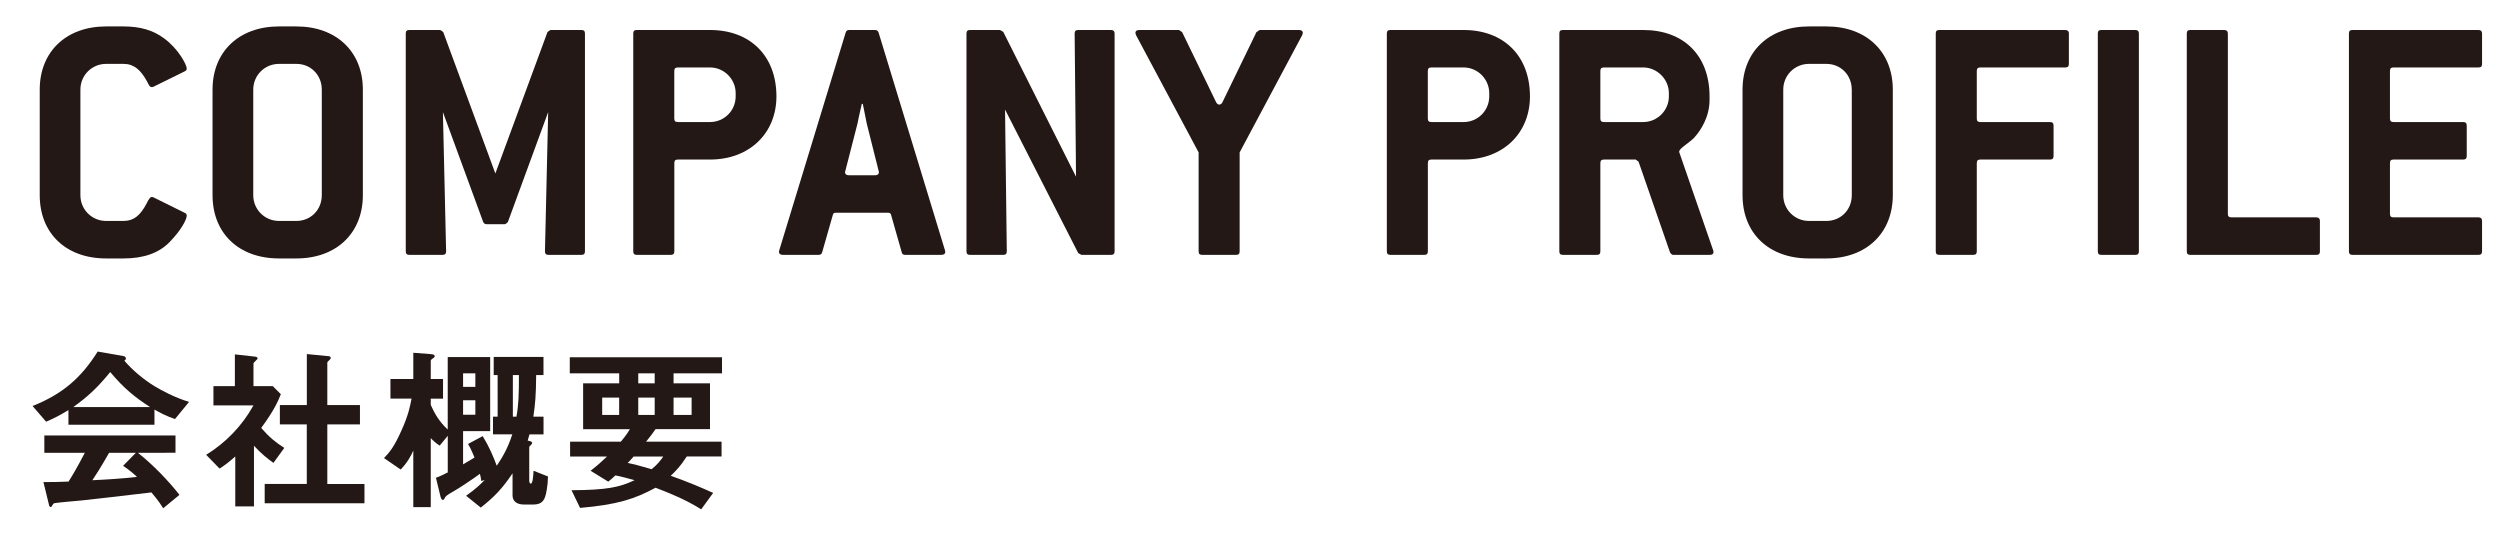
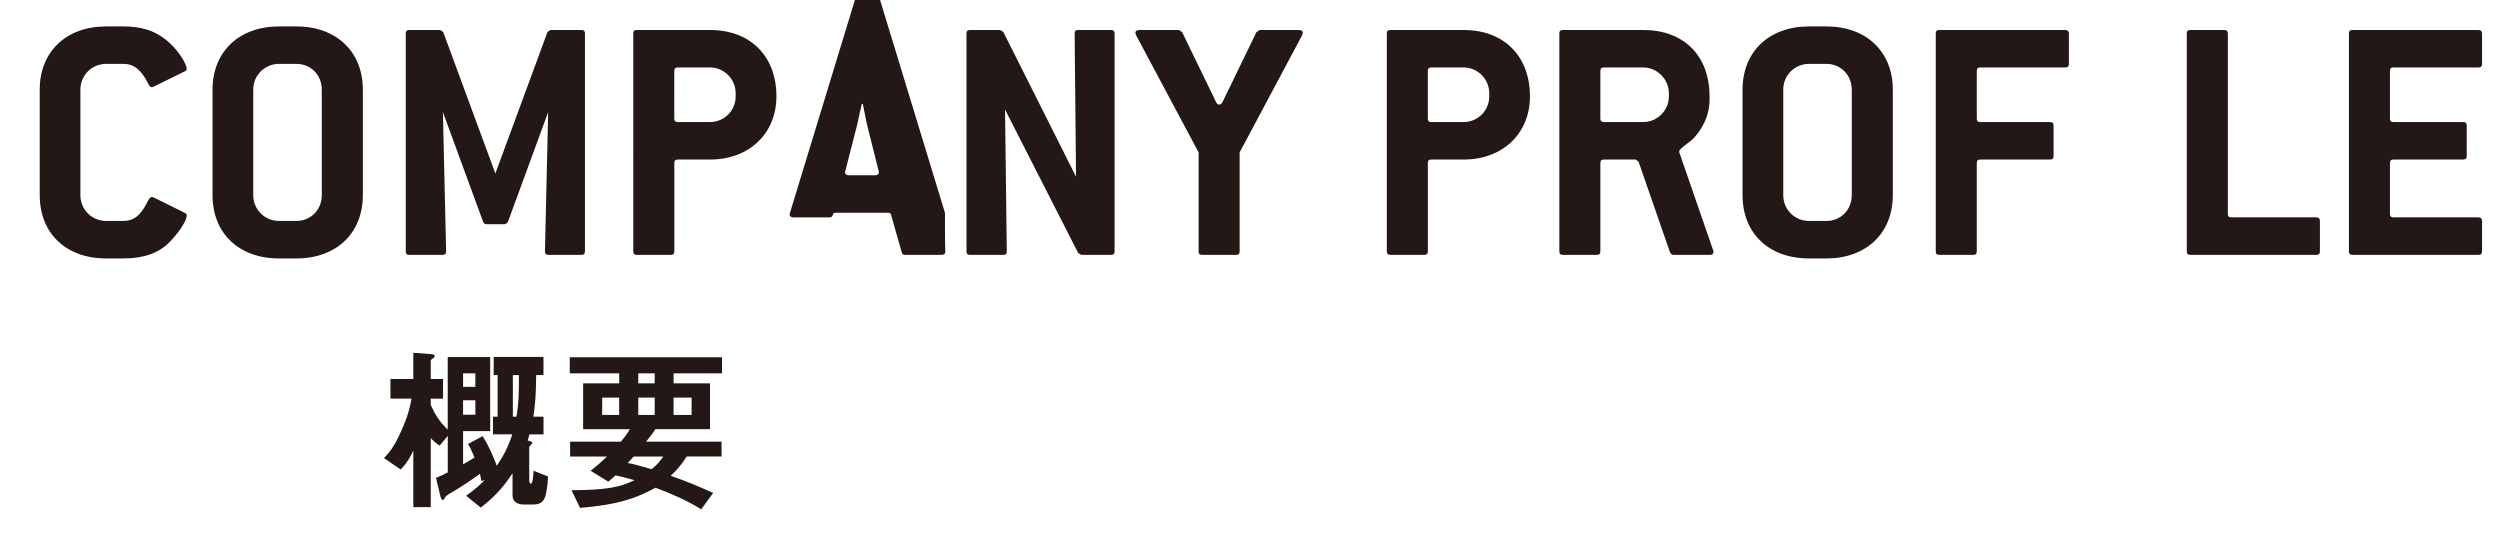
<svg xmlns="http://www.w3.org/2000/svg" version="1.1" id="レイヤー_1" x="0px" y="0px" width="56px" height="12px" viewBox="0 0 56 12" enable-background="new 0 0 56 12" xml:space="preserve">
  <g>
    <g>
      <path fill="#231815" d="M4.183,4.829c0,0.08-0.111,0.312-0.383,0.592C3.56,5.669,3.216,5.789,2.769,5.789H2.376    c-0.903,0-1.486-0.568-1.486-1.416V2.007c0-0.848,0.592-1.415,1.486-1.415h0.393c0.359,0,0.655,0.08,0.902,0.264    c0.32,0.231,0.512,0.592,0.512,0.68c0,0.032-0.016,0.048-0.047,0.063L3.44,1.942C3.424,1.951,3.407,1.951,3.399,1.951    c-0.048,0-0.063-0.048-0.111-0.137C3.151,1.567,3,1.431,2.769,1.431H2.376c-0.319,0-0.575,0.256-0.575,0.576v2.366    c0,0.32,0.256,0.576,0.575,0.576h0.393C3,4.949,3.144,4.821,3.28,4.565C3.327,4.47,3.36,4.413,3.399,4.413    c0.016,0,0.024,0,0.041,0.009l0.695,0.344C4.167,4.781,4.183,4.797,4.183,4.829z" />
      <path fill="#231815" d="M6.64,5.789H6.249c-0.904,0-1.488-0.568-1.488-1.416V2.007c0-0.848,0.592-1.415,1.488-1.415H6.64    c0.896,0,1.488,0.567,1.488,1.415v2.366C8.128,5.221,7.536,5.789,6.64,5.789z M7.208,2.007c0-0.328-0.248-0.576-0.568-0.576H6.249    c-0.32,0-0.576,0.256-0.576,0.576v2.366c0,0.32,0.256,0.576,0.576,0.576H6.64c0.32,0,0.568-0.248,0.568-0.576V2.007z" />
      <path fill="#231815" d="M13.022,5.709h-0.735c-0.056,0-0.08-0.024-0.08-0.08l0.072-3.118l-0.903,2.463    c-0.024,0.023-0.049,0.048-0.072,0.048h-0.408c-0.031,0-0.056-0.017-0.072-0.048L9.921,2.511l0.072,3.118    c0,0.056-0.025,0.08-0.08,0.08H9.169c-0.057,0-0.08-0.024-0.08-0.08V0.752c0-0.057,0.023-0.08,0.08-0.08h0.688    C9.88,0.68,9.904,0.695,9.929,0.72l1.167,3.166l1.167-3.166c0.024-0.024,0.049-0.04,0.072-0.048h0.688    c0.057,0,0.08,0.023,0.08,0.08v4.877C13.103,5.685,13.079,5.709,13.022,5.709z" />
      <path fill="#231815" d="M17.392,2.159c0,0.823-0.601,1.415-1.488,1.415h-0.719c-0.057,0-0.08,0.023-0.08,0.08v1.975    c0,0.056-0.024,0.08-0.08,0.08h-0.76c-0.057,0-0.08-0.024-0.08-0.08V0.752c0-0.057,0.023-0.08,0.08-0.08h1.639    C16.808,0.672,17.392,1.255,17.392,2.159z M16.479,2.087c0-0.312-0.256-0.576-0.576-0.576h-0.719c-0.057,0-0.08,0.024-0.08,0.08    v1.063c0,0.056,0.023,0.08,0.08,0.08h0.719c0.32,0,0.576-0.256,0.576-0.575V2.087z" />
-       <path fill="#231815" d="M21.175,5.637c0,0.048-0.032,0.072-0.088,0.072h-0.808c-0.048,0-0.072-0.017-0.08-0.057L19.96,4.813    c-0.009-0.04-0.033-0.048-0.08-0.048h-1.145c-0.047,0-0.071,0.008-0.079,0.048l-0.24,0.839c-0.008,0.04-0.04,0.057-0.079,0.057    h-0.801c-0.055,0-0.088-0.024-0.088-0.072c0-0.008,0.008-0.016,0.008-0.032l1.488-4.877c0.016-0.04,0.031-0.056,0.08-0.056H19.6    c0.04,0,0.063,0.016,0.08,0.056l1.487,4.877C21.167,5.621,21.175,5.629,21.175,5.637z M19.415,2.767    c-0.008-0.048-0.039-0.192-0.088-0.44h-0.023c-0.057,0.248-0.088,0.393-0.096,0.44l-0.271,1.056c0,0.008-0.009,0.023-0.009,0.031    c0,0.048,0.032,0.072,0.089,0.072H19.6c0.056,0,0.088-0.024,0.088-0.072c0-0.008-0.008-0.023-0.008-0.031L19.415,2.767z" />
+       <path fill="#231815" d="M21.175,5.637c0,0.048-0.032,0.072-0.088,0.072h-0.808c-0.048,0-0.072-0.017-0.08-0.057L19.96,4.813    c-0.009-0.04-0.033-0.048-0.08-0.048h-1.145c-0.047,0-0.071,0.008-0.079,0.048c-0.008,0.04-0.04,0.057-0.079,0.057    h-0.801c-0.055,0-0.088-0.024-0.088-0.072c0-0.008,0.008-0.016,0.008-0.032l1.488-4.877c0.016-0.04,0.031-0.056,0.08-0.056H19.6    c0.04,0,0.063,0.016,0.08,0.056l1.487,4.877C21.167,5.621,21.175,5.629,21.175,5.637z M19.415,2.767    c-0.008-0.048-0.039-0.192-0.088-0.44h-0.023c-0.057,0.248-0.088,0.393-0.096,0.44l-0.271,1.056c0,0.008-0.009,0.023-0.009,0.031    c0,0.048,0.032,0.072,0.089,0.072H19.6c0.056,0,0.088-0.024,0.088-0.072c0-0.008-0.008-0.023-0.008-0.031L19.415,2.767z" />
      <path fill="#231815" d="M24.887,5.709h-0.663l-0.072-0.04l-1.639-3.215l0.039,3.175c0,0.056-0.023,0.08-0.08,0.08h-0.743    c-0.056,0-0.08-0.024-0.08-0.08V0.752c0-0.057,0.024-0.08,0.08-0.08h0.671l0.072,0.04l1.631,3.246l-0.031-3.206    c0-0.057,0.023-0.08,0.08-0.08h0.735c0.048,0,0.08,0.023,0.08,0.08v4.877C24.967,5.685,24.942,5.709,24.887,5.709z" />
      <path fill="#231815" d="M27.768,3.414v2.215c0,0.056-0.024,0.08-0.08,0.08h-0.76c-0.056,0-0.079-0.024-0.079-0.08V3.414    l-1.4-2.623c-0.008-0.023-0.016-0.039-0.016-0.056c0-0.04,0.032-0.063,0.088-0.063h0.888l0.071,0.048l0.76,1.567    c0.017,0.039,0.049,0.056,0.072,0.056s0.057-0.017,0.072-0.056l0.76-1.567l0.072-0.048h0.879c0.057,0,0.088,0.023,0.088,0.063    c0,0.017-0.008,0.032-0.016,0.056L27.768,3.414z" />
      <path fill="#231815" d="M34.271,2.159c0,0.823-0.6,1.415-1.486,1.415h-0.721c-0.056,0-0.08,0.023-0.08,0.08v1.975    c0,0.056-0.023,0.08-0.08,0.08h-0.759c-0.056,0-0.08-0.024-0.08-0.08V0.752c0-0.057,0.024-0.08,0.08-0.08h1.64    C33.687,0.672,34.271,1.255,34.271,2.159z M33.359,2.087c0-0.312-0.256-0.576-0.575-0.576h-0.721c-0.056,0-0.08,0.024-0.08,0.08    v1.063c0,0.056,0.024,0.08,0.08,0.08h0.721c0.319,0,0.575-0.256,0.575-0.575V2.087z" />
      <path fill="#231815" d="M38.382,5.645c0,0.04-0.023,0.064-0.08,0.064h-0.822c-0.024,0-0.049-0.017-0.072-0.057l-0.704-2.03    L36.64,3.574h-0.712c-0.056,0-0.08,0.023-0.08,0.08v1.975c0,0.056-0.024,0.08-0.079,0.08h-0.76c-0.057,0-0.08-0.024-0.08-0.08    V0.752c0-0.057,0.023-0.08,0.08-0.08h1.799c0.911,0,1.486,0.575,1.486,1.487v0.079c0,0.376-0.191,0.68-0.352,0.855    c-0.144,0.137-0.328,0.232-0.328,0.305v0.008l0.76,2.198C38.382,5.621,38.382,5.637,38.382,5.645z M37.383,2.087    c0-0.312-0.264-0.576-0.575-0.576h-0.88c-0.056,0-0.08,0.024-0.08,0.08v1.063c0,0.056,0.024,0.08,0.08,0.08h0.88    c0.312,0,0.575-0.256,0.575-0.575V2.087z" />
      <path fill="#231815" d="M40.911,5.789H40.52c-0.903,0-1.487-0.568-1.487-1.416V2.007c0-0.848,0.592-1.415,1.487-1.415h0.392    c0.896,0,1.487,0.567,1.487,1.415v2.366C42.398,5.221,41.807,5.789,40.911,5.789z M41.479,2.007c0-0.328-0.248-0.576-0.568-0.576    H40.52c-0.319,0-0.575,0.256-0.575,0.576v2.366c0,0.32,0.256,0.576,0.575,0.576h0.392c0.32,0,0.568-0.248,0.568-0.576V2.007z" />
      <path fill="#231815" d="M46.263,1.511h-1.903c-0.056,0-0.08,0.024-0.08,0.08v1.063c0,0.056,0.024,0.08,0.08,0.08h1.56    c0.056,0,0.08,0.024,0.08,0.08v0.68c0,0.056-0.024,0.08-0.08,0.08h-1.56c-0.056,0-0.08,0.023-0.08,0.08v1.975    c0,0.056-0.024,0.08-0.079,0.08h-0.76c-0.057,0-0.08-0.024-0.08-0.08V0.752c0-0.057,0.023-0.08,0.08-0.08h2.822    c0.047,0,0.08,0.023,0.08,0.08v0.679C46.343,1.487,46.318,1.511,46.263,1.511z" />
-       <path fill="#231815" d="M47.831,5.709h-0.76c-0.056,0-0.08-0.024-0.08-0.08V0.752c0-0.057,0.024-0.08,0.08-0.08h0.76    c0.049,0,0.08,0.023,0.08,0.08v4.877C47.911,5.685,47.888,5.709,47.831,5.709z" />
      <path fill="#231815" d="M51.886,5.709h-2.822c-0.057,0-0.08-0.024-0.08-0.08V0.752c0-0.057,0.023-0.08,0.08-0.08h0.76    c0.048,0,0.08,0.023,0.08,0.08v4.037c0,0.057,0.023,0.08,0.08,0.08h1.902c0.049,0,0.08,0.024,0.08,0.08v0.68    C51.966,5.685,51.942,5.709,51.886,5.709z" />
      <path fill="#231815" d="M55.518,5.709h-2.822c-0.056,0-0.08-0.024-0.08-0.08V0.752c0-0.057,0.024-0.08,0.08-0.08h2.822    c0.048,0,0.08,0.023,0.08,0.08v0.679c0,0.057-0.024,0.08-0.08,0.08h-1.903c-0.056,0-0.08,0.024-0.08,0.08v1.063    c0,0.056,0.024,0.08,0.08,0.08h1.56c0.056,0,0.08,0.024,0.08,0.08v0.68c0,0.056-0.024,0.08-0.08,0.08h-1.56    c-0.056,0-0.08,0.023-0.08,0.08v1.135c0,0.057,0.024,0.08,0.08,0.08h1.903c0.048,0,0.08,0.024,0.08,0.08v0.68    C55.598,5.685,55.573,5.709,55.518,5.709z" />
    </g>
    <g>
      <g>
-         <path fill="#231815" d="M3.92,9.386C3.716,9.318,3.58,9.242,3.46,9.174v0.34H1.533V9.186C1.329,9.31,1.209,9.37,1.033,9.446     L0.729,9.094c0.68-0.268,1.096-0.64,1.459-1.219l0.572,0.1c0.032,0.004,0.06,0.024,0.06,0.052c0,0.024-0.016,0.044-0.036,0.052     C2.98,8.303,3.208,8.494,3.46,8.65C3.6,8.734,3.92,8.91,4.235,9.002L3.92,9.386z M3.656,11.385     c-0.04-0.06-0.088-0.147-0.264-0.355c-0.548,0.067-1.447,0.168-1.563,0.18c-0.084,0.008-0.508,0.044-0.604,0.06     c-0.021,0.004-0.032,0.013-0.04,0.028c-0.024,0.048-0.036,0.06-0.048,0.06c-0.013,0-0.032-0.016-0.036-0.035l-0.128-0.524     c0.252,0,0.363-0.004,0.563-0.012c0.1-0.16,0.184-0.3,0.364-0.644H0.993V9.754h2.938v0.388H3.088     c0.345,0.271,0.696,0.64,0.932,0.943L3.656,11.385z M2.469,8.334c-0.288,0.353-0.5,0.548-0.827,0.784H3.36     C3.021,8.895,2.784,8.71,2.469,8.334z M2.757,10.434l0.287-0.292h-0.6c-0.188,0.332-0.304,0.508-0.375,0.615     c0.335-0.016,0.667-0.036,0.999-0.075C3.013,10.629,2.916,10.541,2.757,10.434z" />
-         <path fill="#231815" d="M6.125,10.369c-0.12-0.088-0.268-0.199-0.436-0.384v1.359H5.27v-1.119     c-0.136,0.12-0.22,0.188-0.352,0.271l-0.3-0.308c0.439-0.271,0.808-0.651,1.059-1.107H4.781V8.65h0.48V7.938L5.726,7.99     C5.749,7.995,5.77,8.007,5.77,8.026c0,0.017-0.017,0.032-0.028,0.04c-0.056,0.057-0.064,0.064-0.064,0.08V8.65h0.433l0.18,0.18     c-0.061,0.152-0.148,0.36-0.44,0.756c0.188,0.216,0.324,0.323,0.517,0.447L6.125,10.369z M5.929,11.272v-0.432h0.943V9.506H6.269     V9.074h0.604V7.931l0.492,0.048c0.02,0,0.044,0.017,0.044,0.036c0,0.012-0.008,0.028-0.02,0.04     C7.356,8.087,7.332,8.106,7.332,8.123v0.951h0.731v0.432H7.332v1.335h0.832v0.432H5.929z" />
        <path fill="#231815" d="M12.224,11.085c-0.036,0.14-0.104,0.216-0.275,0.216h-0.216c-0.137,0-0.252-0.06-0.252-0.204v-0.495     c-0.229,0.344-0.412,0.531-0.712,0.768l-0.328-0.265c0.212-0.151,0.312-0.247,0.416-0.352l-0.076,0.021     c-0.008-0.064-0.016-0.104-0.031-0.16c-0.173,0.128-0.496,0.34-0.592,0.392c-0.057,0.032-0.16,0.092-0.181,0.124     c-0.027,0.052-0.035,0.068-0.056,0.068c-0.02,0-0.04-0.021-0.052-0.068l-0.104-0.428c0.084-0.028,0.212-0.092,0.265-0.12V9.762     l-0.181,0.22C9.765,9.93,9.689,9.857,9.649,9.813v1.547H9.258v-1.267c-0.049,0.115-0.148,0.292-0.284,0.424l-0.372-0.256     c0.12-0.128,0.22-0.236,0.388-0.612c0.16-0.355,0.192-0.535,0.229-0.72H8.746V8.49h0.512V7.902l0.371,0.028     c0.08,0.008,0.108,0.012,0.108,0.052c0,0.021-0.024,0.036-0.044,0.048C9.665,8.051,9.649,8.062,9.649,8.083V8.49h0.275V8.93     H9.649V9.07c0.084,0.191,0.191,0.376,0.38,0.552V7.999h0.951v1.659h-0.607v0.743c0.155-0.088,0.208-0.124,0.256-0.152     c-0.08-0.195-0.116-0.256-0.145-0.304l0.328-0.176c0.144,0.236,0.236,0.448,0.315,0.664c0.137-0.204,0.244-0.388,0.349-0.704     h-0.433V9.334h0.104V8.402h-0.088V7.995h1.115v0.407h-0.164c-0.004,0.46-0.02,0.64-0.063,0.932h0.228v0.396H11.86     c-0.013,0.044-0.028,0.096-0.04,0.14c0.052,0.009,0.1,0.021,0.1,0.053c0,0.012-0.008,0.023-0.016,0.031     c-0.04,0.04-0.049,0.049-0.049,0.068v0.739c0,0.024,0.005,0.072,0.036,0.072c0.044,0,0.053-0.172,0.061-0.288l0.323,0.128     C12.271,10.901,12.228,11.069,12.224,11.085z M10.648,8.362h-0.275v0.304h0.275V8.362z M10.648,8.966h-0.275V9.29h0.275V8.966z      M11.488,8.402v0.932h0.08c0.048-0.26,0.056-0.488,0.056-0.932H11.488z" />
        <path fill="#231815" d="M15.088,8.362v0.224h0.816v1.027h-1.22c-0.068,0.101-0.128,0.177-0.212,0.28h1.691v0.332h-0.78     c-0.14,0.22-0.256,0.336-0.359,0.432c0.412,0.147,0.664,0.256,0.951,0.384l-0.268,0.368c-0.344-0.216-0.708-0.364-1.023-0.484     c-0.472,0.256-0.863,0.38-1.691,0.452l-0.191-0.396c0.787-0.005,1.075-0.064,1.411-0.225c-0.128-0.036-0.288-0.08-0.428-0.107     c-0.052,0.048-0.1,0.092-0.16,0.14l-0.396-0.244c0.156-0.119,0.26-0.216,0.368-0.319H12.77V9.894h1.136     c0.124-0.147,0.164-0.216,0.204-0.28h-1.048V8.586h0.808V8.362h-1.107V8.003h3.41v0.359H15.088z M13.869,8.906h-0.38v0.388h0.38     V8.906z M14.193,10.226c-0.064,0.076-0.08,0.088-0.133,0.144c0.141,0.028,0.269,0.061,0.536,0.14     c0.128-0.1,0.216-0.216,0.26-0.283H14.193z M14.665,8.362h-0.368v0.224h0.368V8.362z M14.665,8.906h-0.368v0.388h0.368V8.906z      M15.492,8.906h-0.404v0.388h0.404V8.906z" />
      </g>
    </g>
  </g>
</svg>